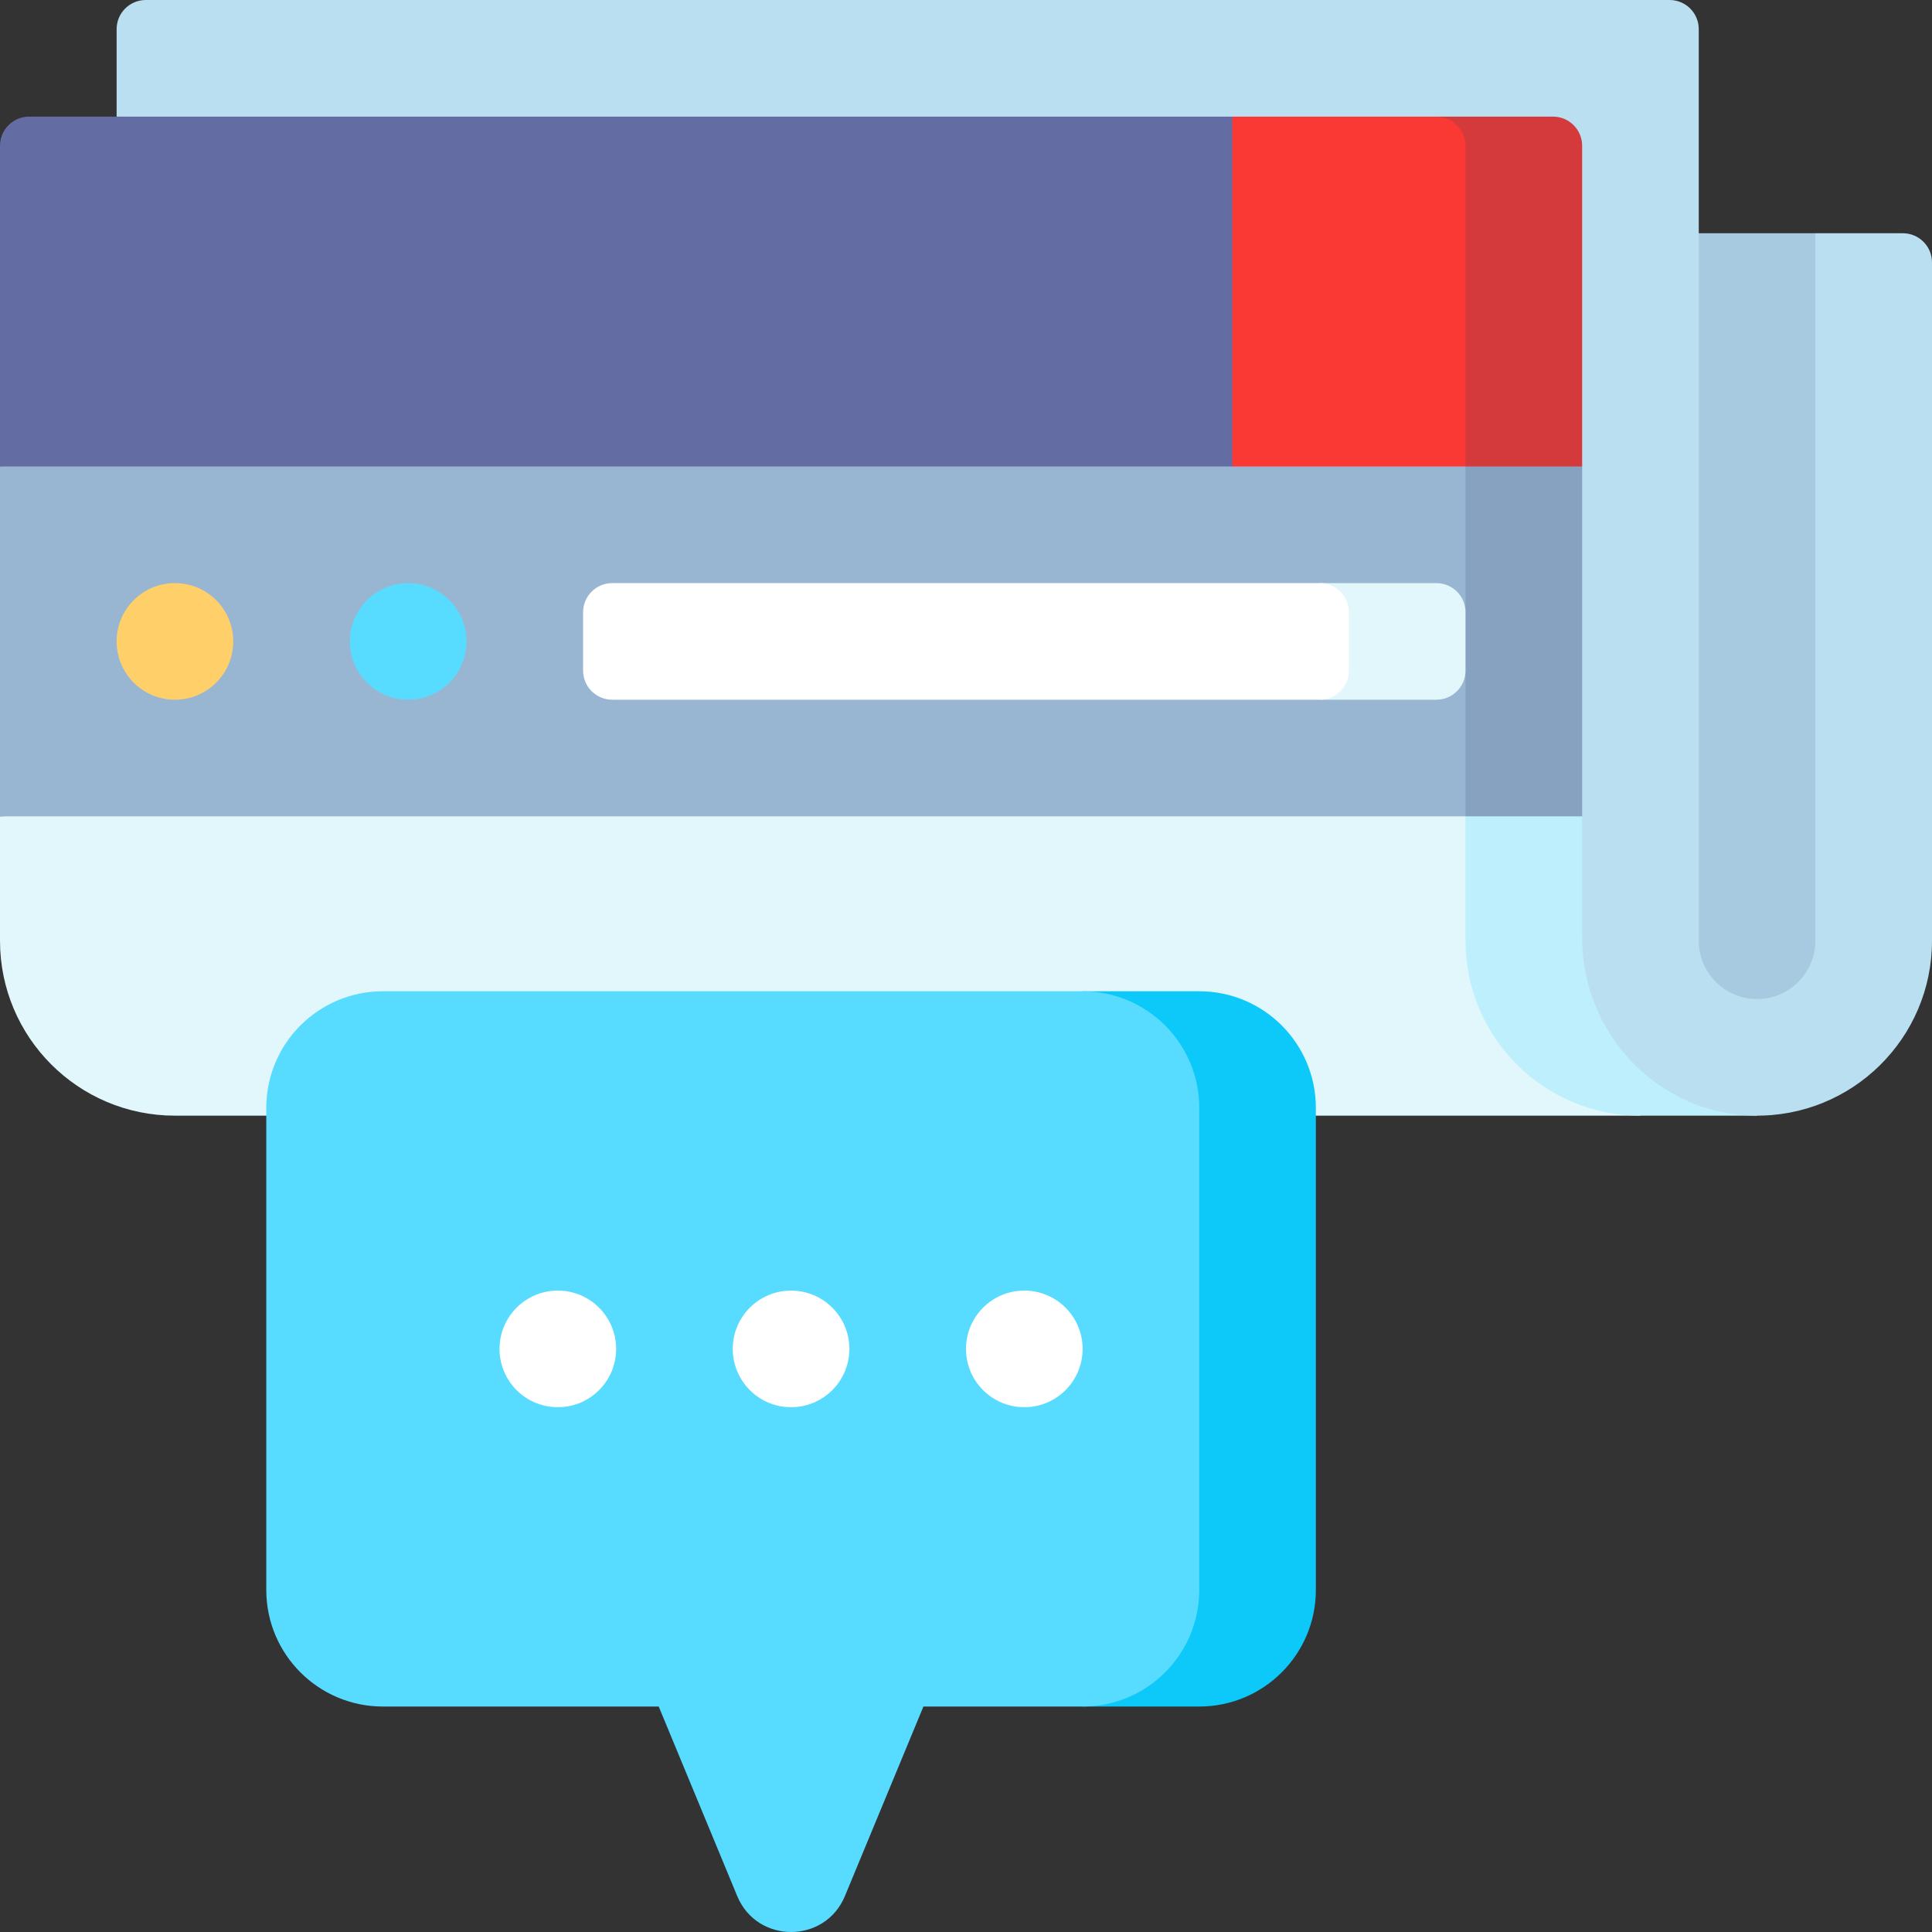
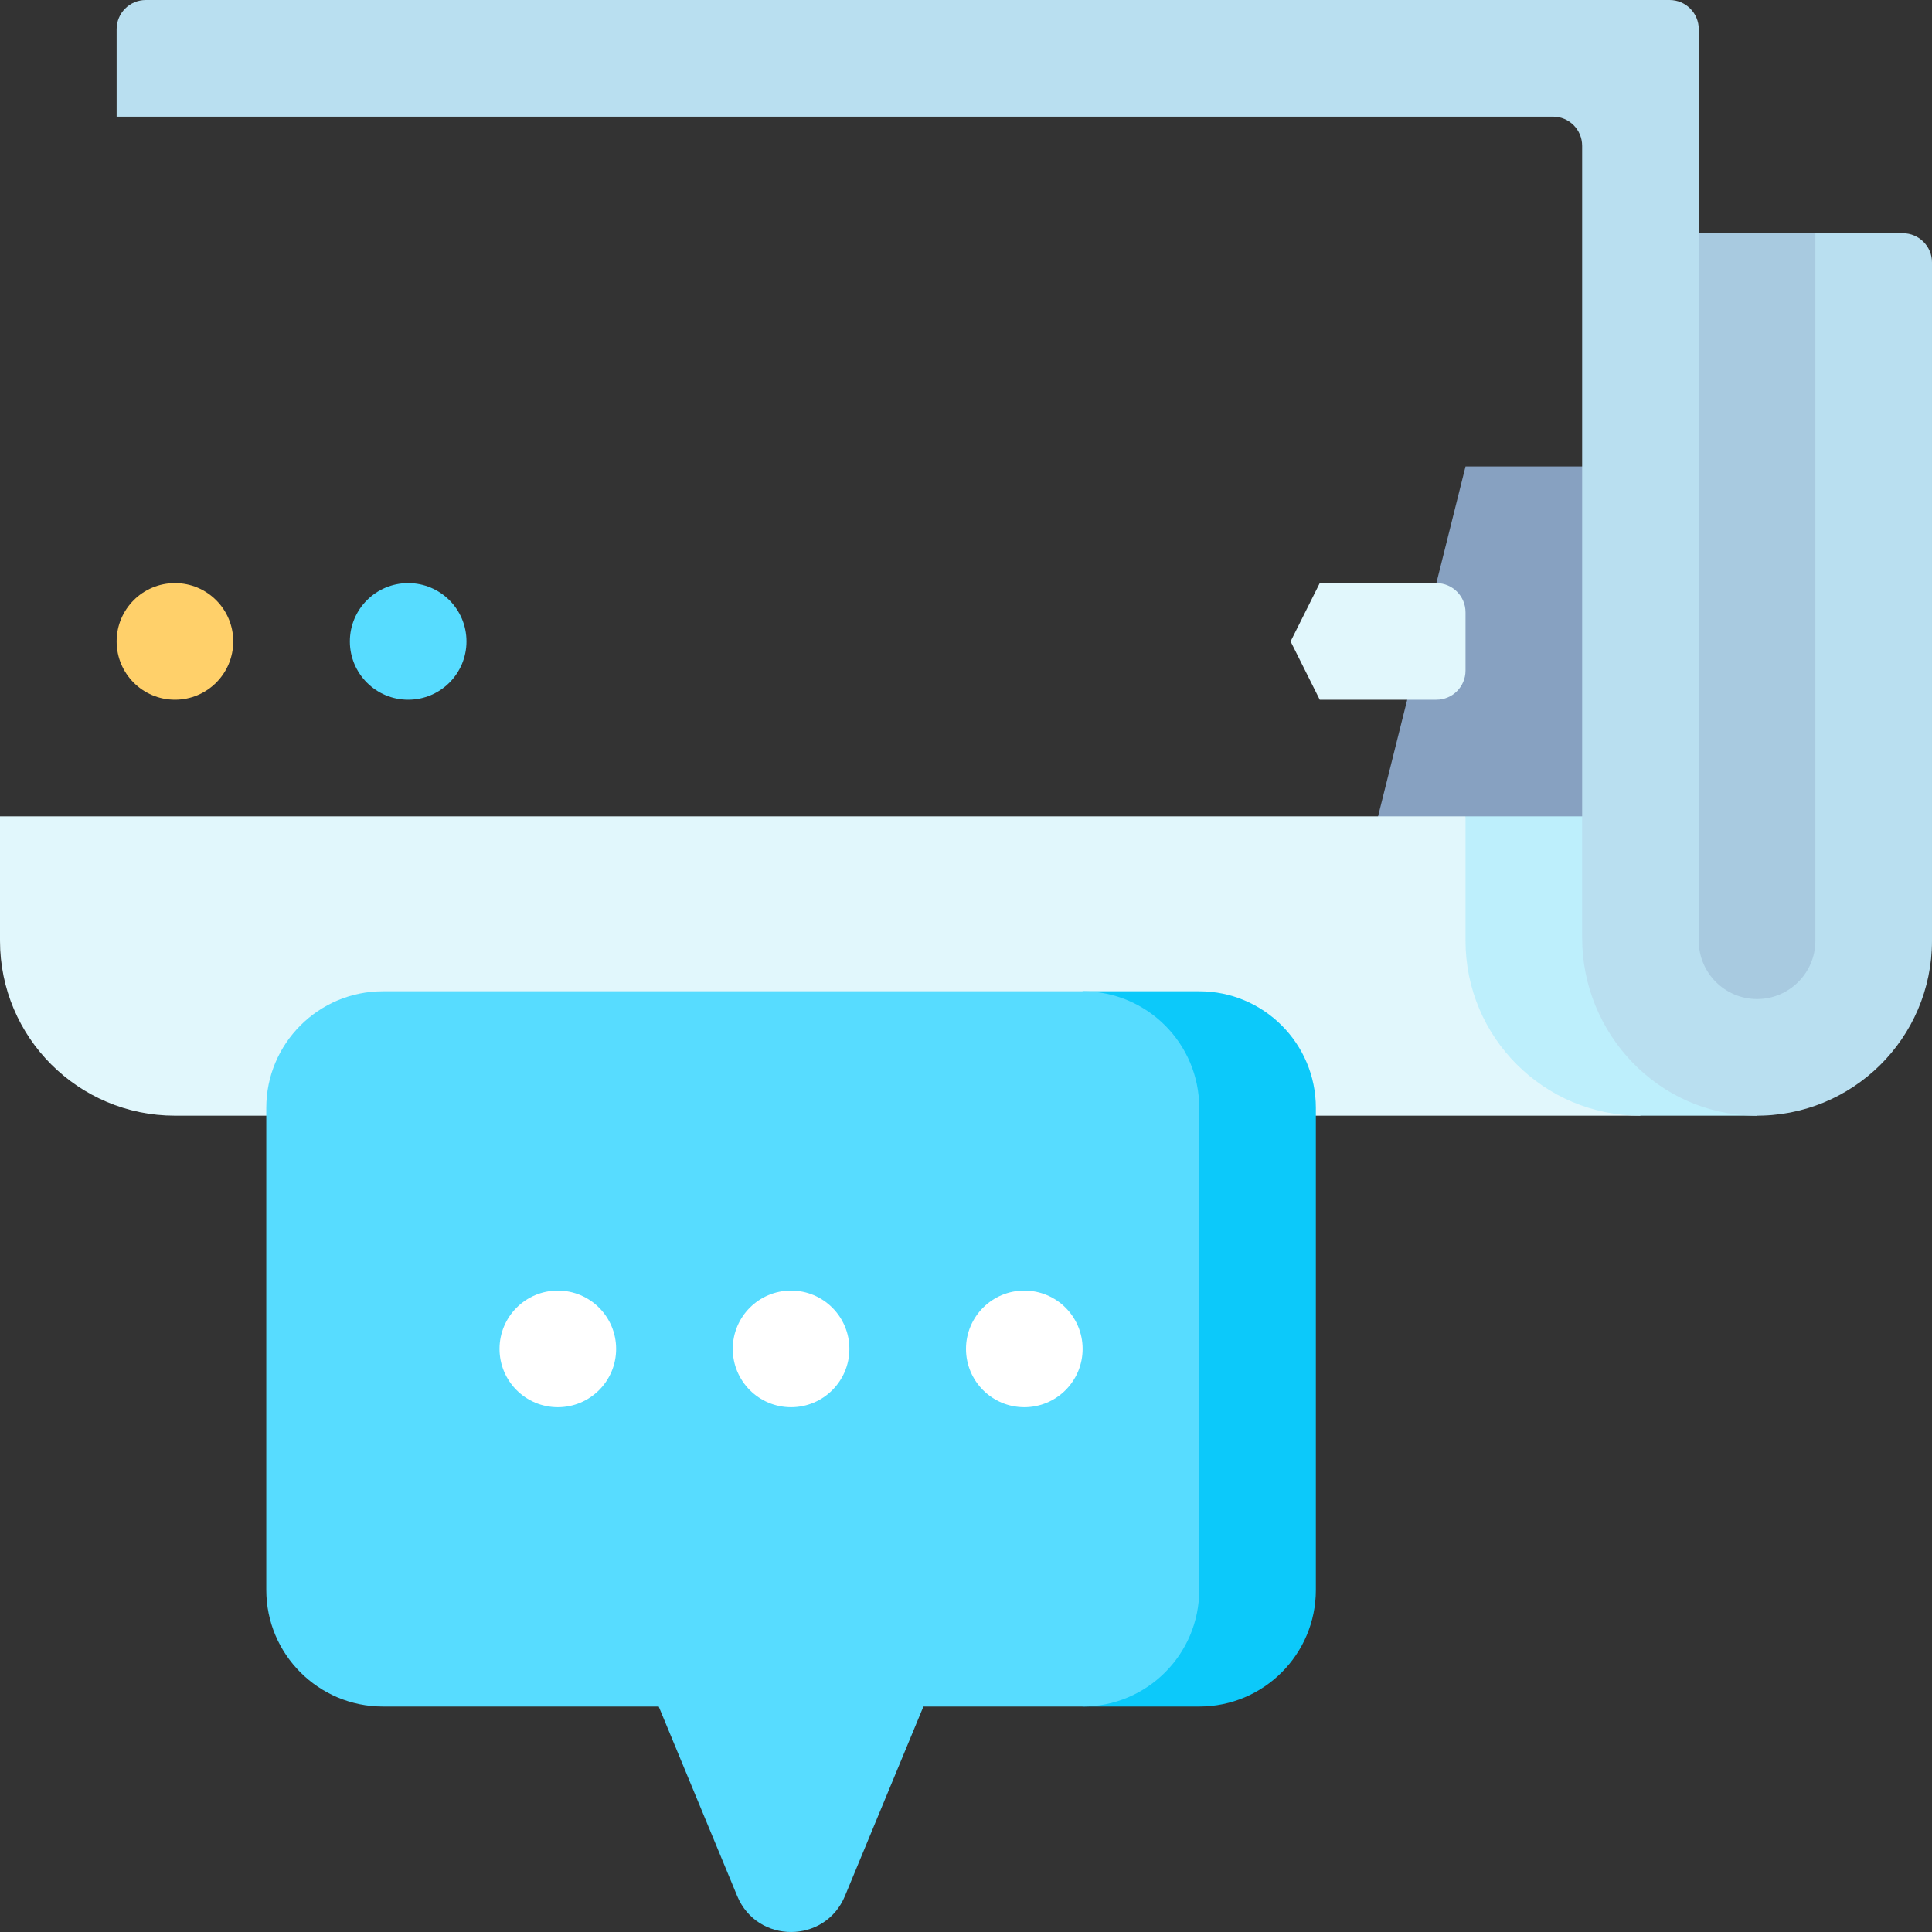
<svg xmlns="http://www.w3.org/2000/svg" id="Layer_1" viewBox="0 0 497 497">
  <rect x="0" y="0" width="497" height="497" fill="#333333" stroke="none" />
  <g>
-     <path d="m422 15h-75l23.521 121.947 51.479-16.947z" fill="#d4393c" />
-     <path d="m287 15 30 105 60 20.011v-102.511c0-4.142-3.358-7.5-7.5-7.5z" fill="#fa3834" />
-     <path d="m317 15-287 15h-22.5c-4.142 0-7.5 3.358-7.5 7.5v82.5l317 20.011z" fill="#636da4" />
    <path d="m452 120h-75l-30 120h105z" fill="#87a1c1" />
-     <path d="m0 120v90l377 30v-67.5l-15-7.5 15-7.5v-37.5z" fill="#98b6d1" />
    <path d="m377 210h-377v32c0 24.853 20.147 45 45 45h377z" fill="#e1f7fc" />
    <path d="m377 210v32c0 24.853 20.147 45 45 45h30v-77z" fill="#bdeffc" />
    <path d="m377 157.5v15c0 4.142-3.358 7.5-7.5 7.5h-30l-7.5-15 7.5-15h30c4.142 0 7.5 3.358 7.5 7.5z" fill="#e1f7fc" />
-     <path d="m347 157.5v15c0 4.142-3.358 7.5-7.5 7.5h-182c-4.142 0-7.5-3.358-7.5-7.5v-15c0-4.142 3.358-7.5 7.5-7.5h182c4.142 0 7.5 3.358 7.5 7.5z" fill="#fff" />
    <circle cx="105" cy="165" fill="#57dcff" r="15" />
    <circle cx="45" cy="165" fill="#ffd06a" r="15" />
    <path d="m437 60v-52.5c0-4.142-3.358-7.5-7.5-7.5h-392c-4.142 0-7.5 3.358-7.5 7.5v22.5h369.5c4.142 0 7.5 3.358 7.5 7.5v203.759c0 24.677 19.557 45.322 44.231 45.734 25.205.421 45.769-19.884 45.769-44.993v-174.5c0-4.142-3.358-7.5-7.5-7.5h-22.5l-15 15z" fill="#b9dff0" />
    <path d="m452 257c8.271 0 15-6.729 15-15v-182h-30v182c0 8.271 6.728 15 15 15z" fill="#a8cae0" />
    <path d="m308.5 255h-30v184h30c16.569 0 30-13.432 30-30v-124c0-16.569-13.431-30-30-30z" fill="#0cc9fa" />
    <path d="m308.5 409v-124c0-16.569-13.431-30-30-30h-180c-16.569 0-30 13.431-30 30v124c0 16.568 13.431 30 30 30h70.953l20.189 48.74c5.114 12.346 22.602 12.346 27.716 0l20.189-48.74h40.953c16.569 0 30-13.431 30-30z" fill="#57dcff" />
    <g fill="#fff">
      <circle cx="203.5" cy="347" r="15" />
      <circle cx="143.5" cy="347" r="15" />
      <circle cx="263.5" cy="347" r="15" />
    </g>
  </g>
  <g />
  <g />
  <g />
  <g />
  <g />
  <g />
  <g />
  <g />
  <g />
  <g />
  <g />
  <g />
  <g />
  <g />
  <g />
</svg>